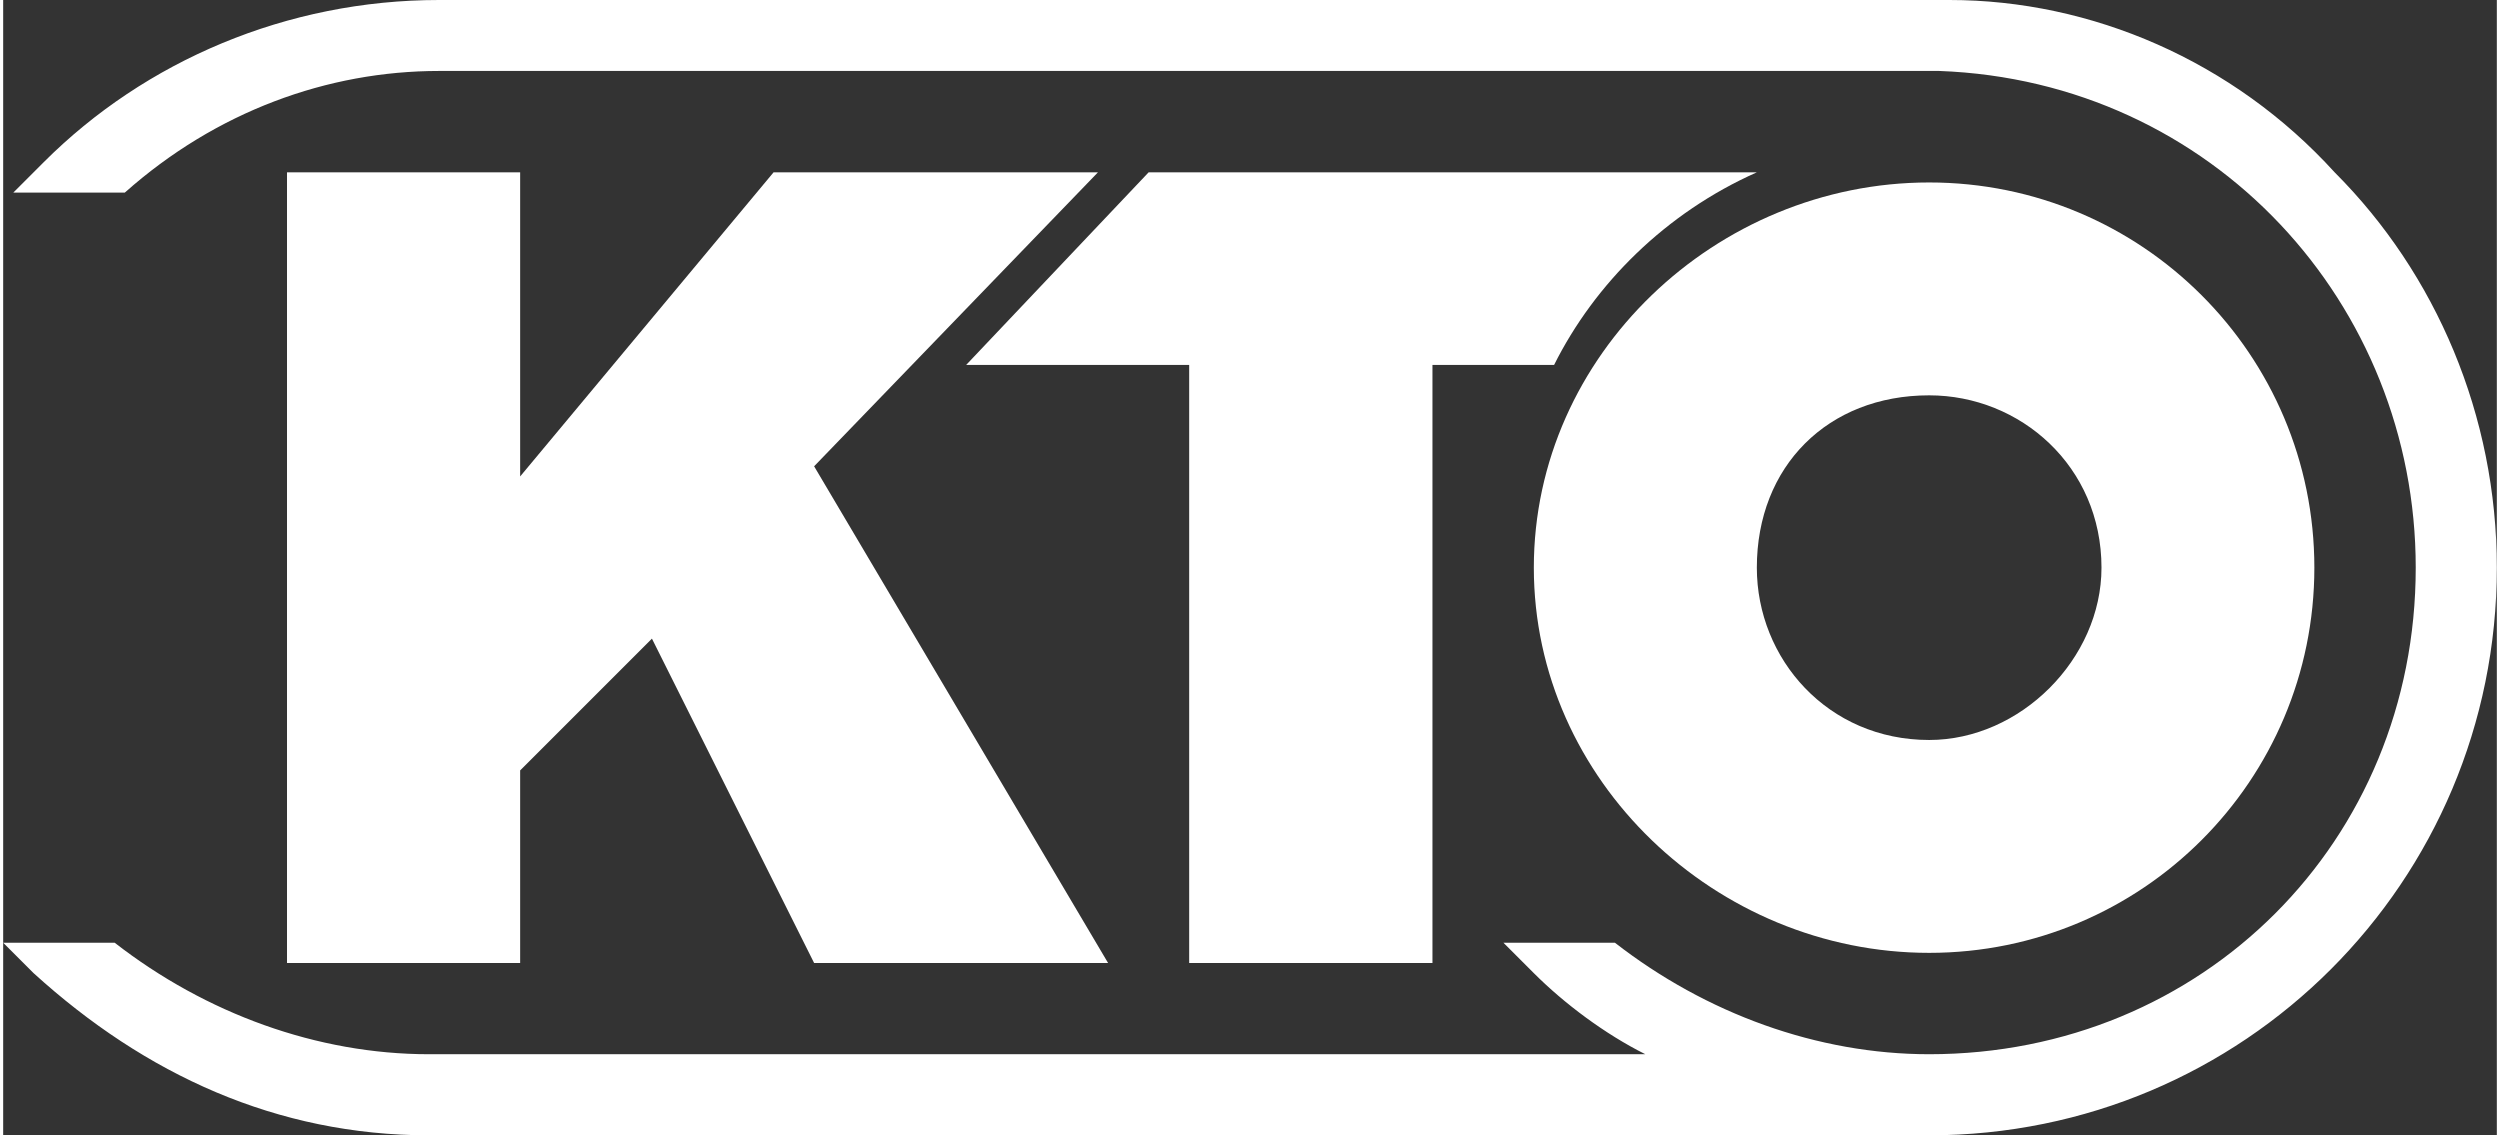
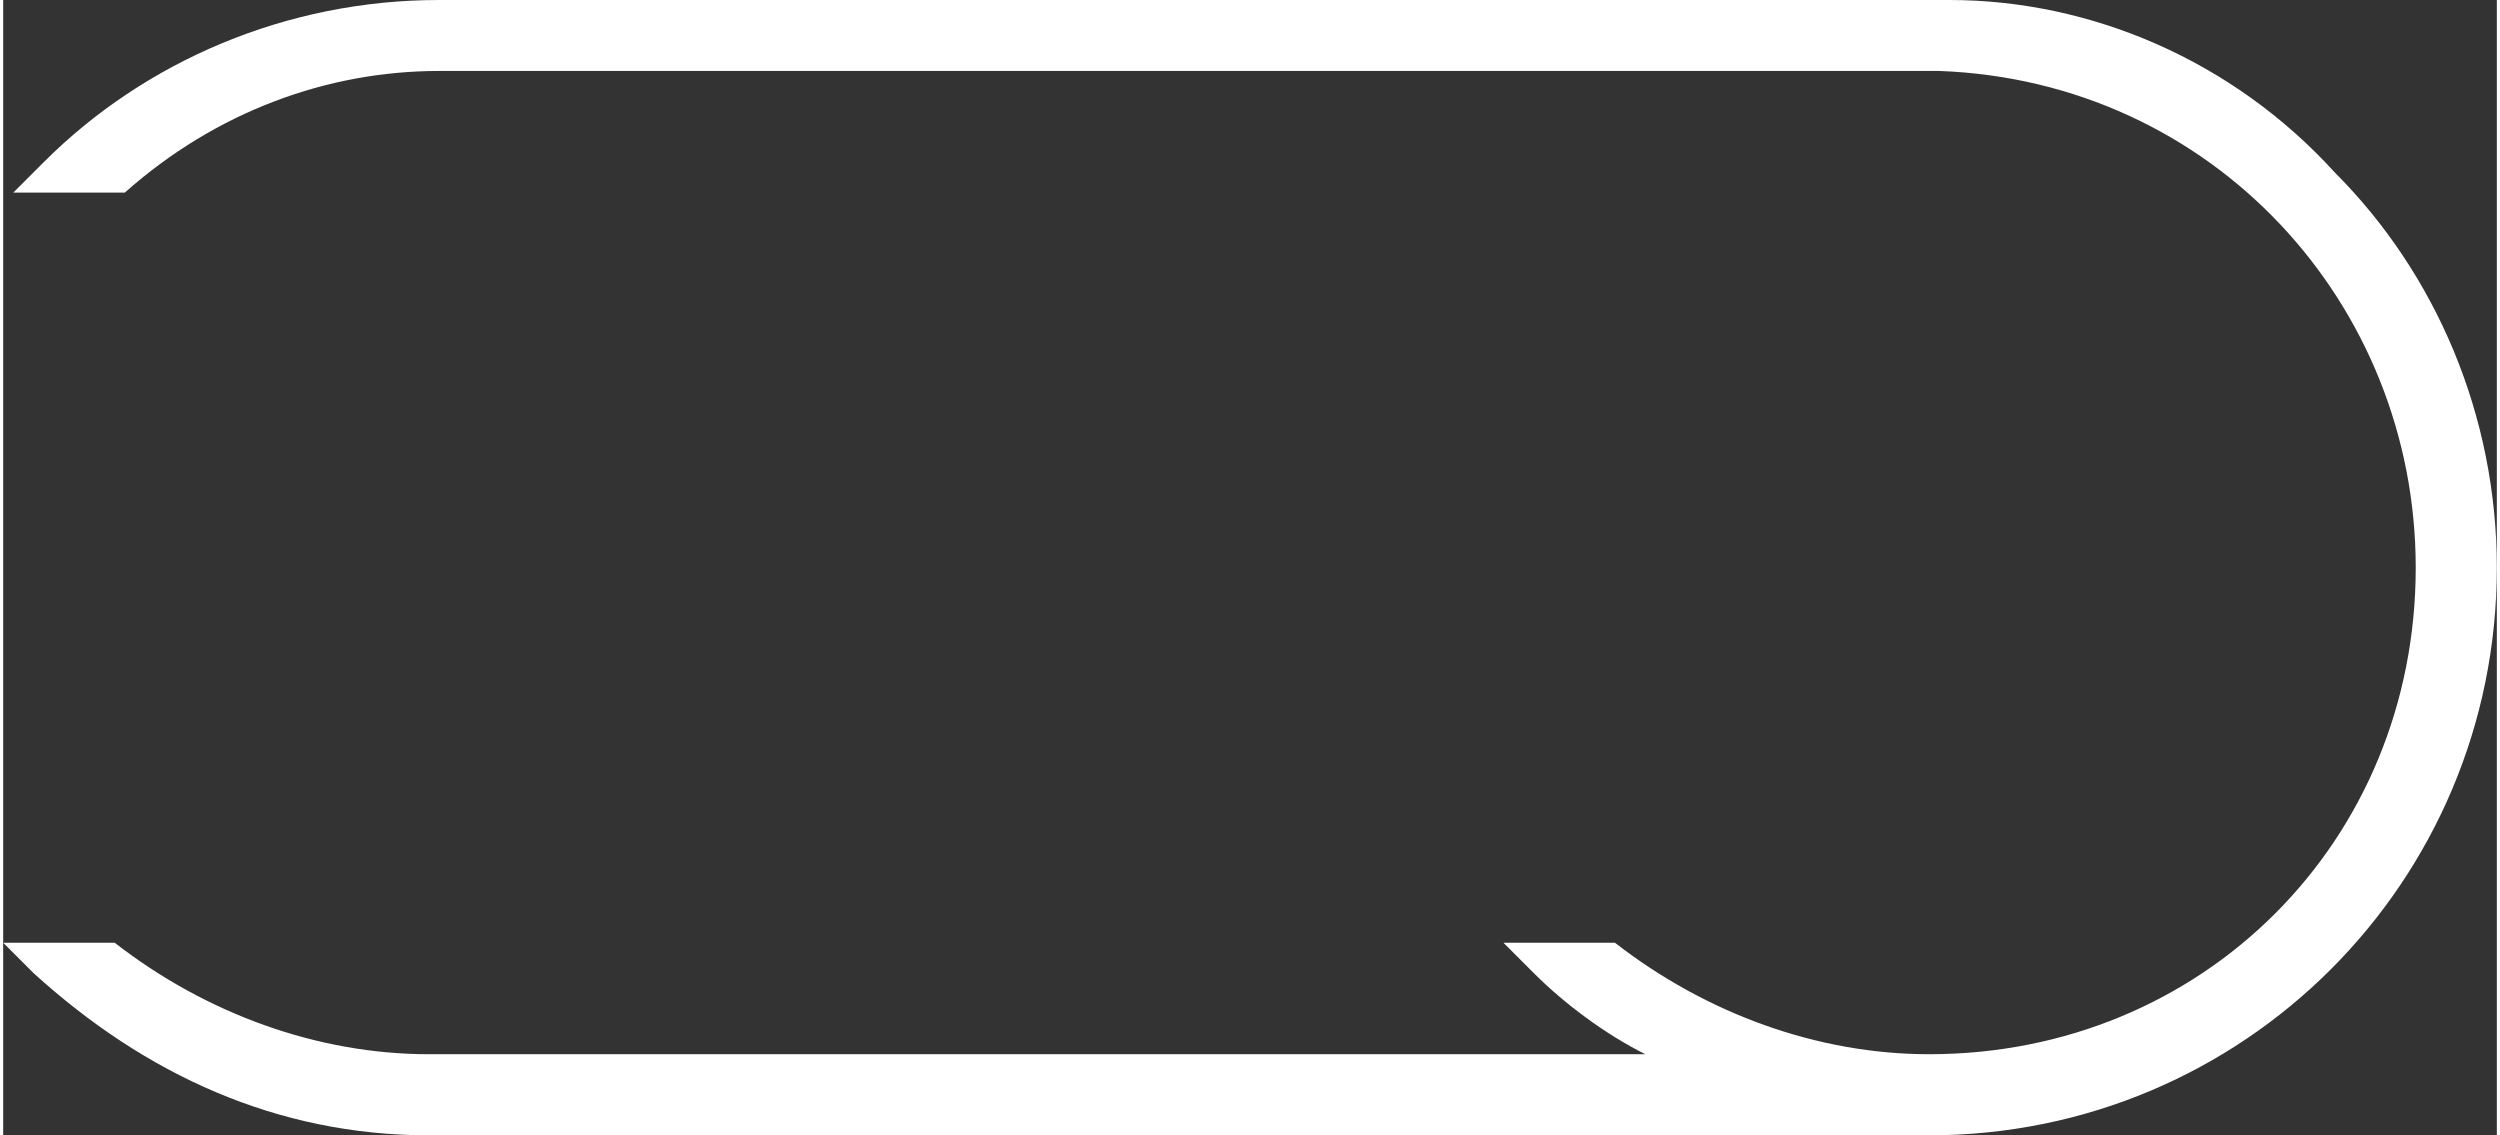
<svg xmlns="http://www.w3.org/2000/svg" xml:space="preserve" width="654px" height="297px" version="1.1" style="shape-rendering:geometricPrecision; text-rendering:geometricPrecision; image-rendering:optimizeQuality; fill-rule:evenodd; clip-rule:evenodd" viewBox="0 0 246 112">
  <rect x="0" y="0" width="246" height="112" fill="#333333" stroke="none" />
  <defs>
    <style type="text/css">
   
    .fil0 {fill:#FFFFFF}
   
  </style>
  </defs>
  <g id="Vrstva_x0020_1">
    <g>
-       <path class="fil0" d="M190 18c-21,0 -39,17 -39,38 0,21 18,38 39,38 21,0 38,-17 38,-38 0,-21 -17,-38 -38,-38l0 0zm0 55c-10,0 -17,-8 -17,-17 0,-10 7,-17 17,-17 9,0 17,7 17,17 0,9 -8,17 -17,17z" />
-     </g>
-     <path class="fil0" d="M113 17l-18 19 22 0 0 59 24 0 0 -59 12 0c4,-8 11,-15 20,-19l-60 0z" />
-     <polygon class="fil0" points="28,17 51,17 51,47 76,17 108,17 80,46 109,95 80,95 64,63 51,76 51,95 28,95 " />
+       </g>
    <path class="fil0" d="M230 17c-10,-11 -24,-17 -38,-17l-2 0 0 0 -143 0 -4 0c-15,0 -29,6 -39,16l-3 3 10 0 1 0c9,-8 20,-12 31,-12l4 0 143 0 1 0c27,1 47,23 47,49 0,27 -21,48 -48,48 -11,0 -22,-4 -31,-11l-1 0 -10 0 3 3c3,3 7,6 11,8l-120 0c-11,0 -22,-4 -31,-11l0 0 -11 0 3 3c11,10 24,16 39,16l148 0c31,0 56,-25 56,-56 0,-15 -6,-29 -16,-39z" />
  </g>
</svg>